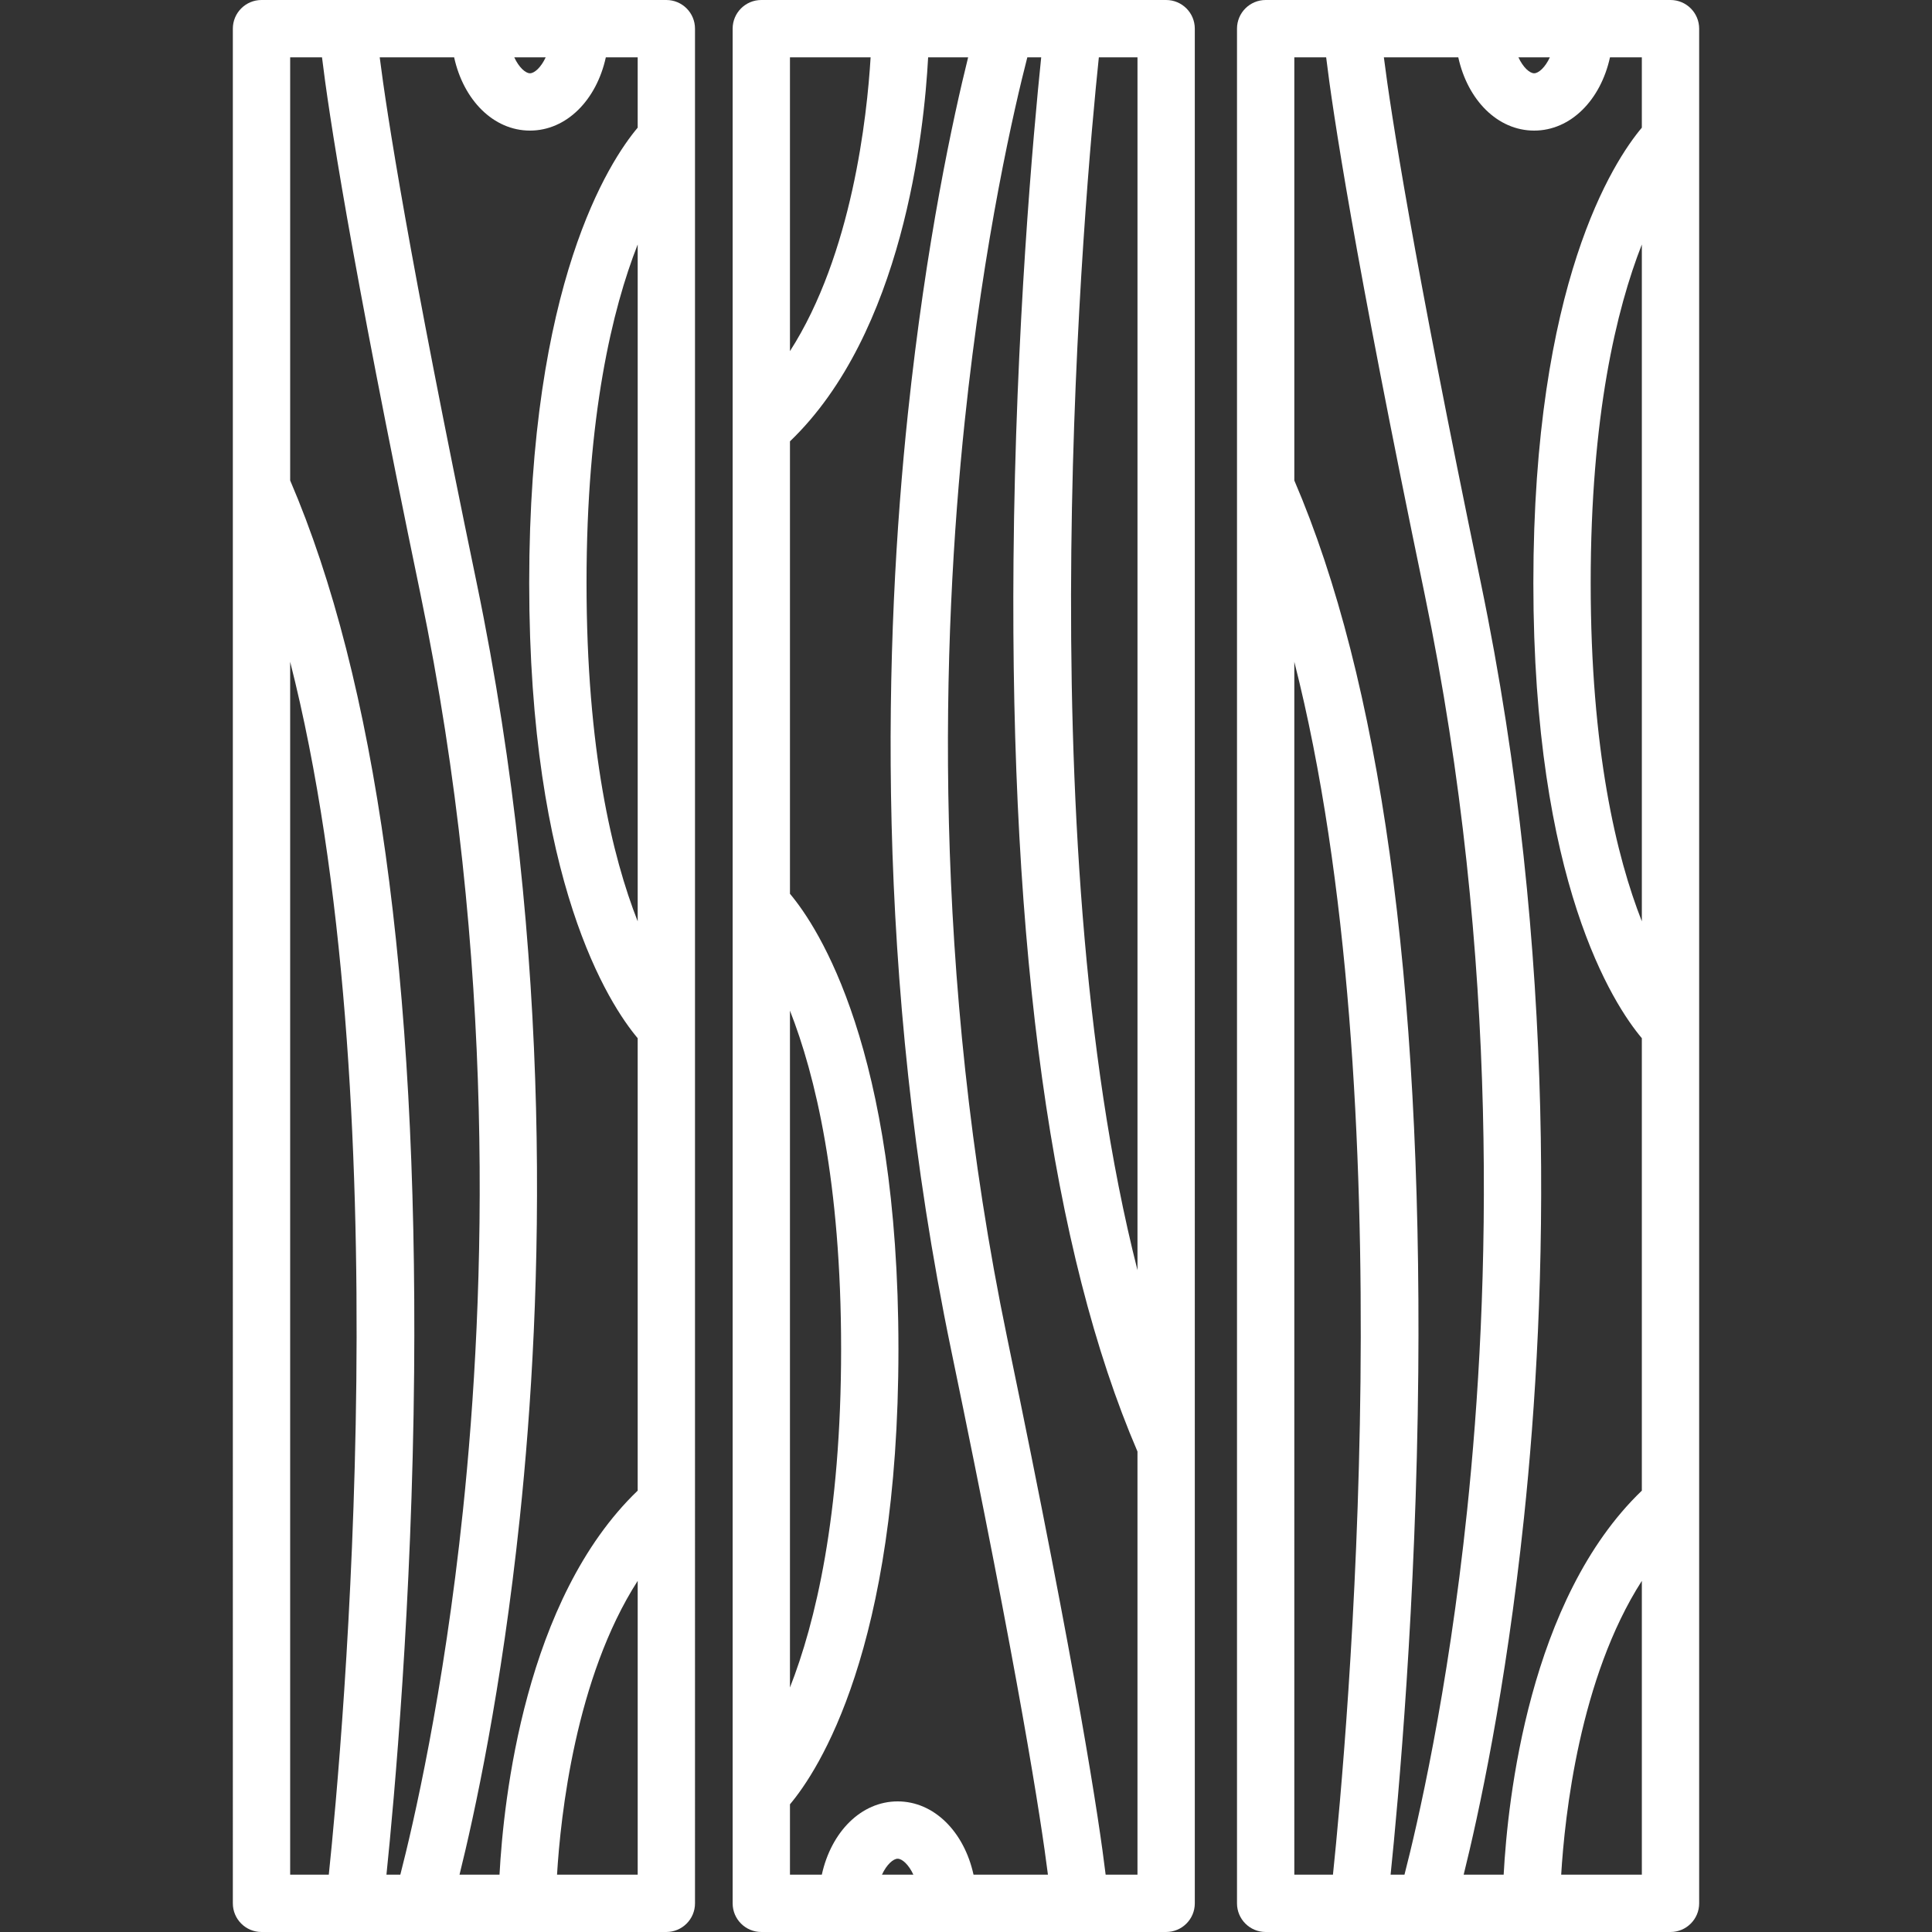
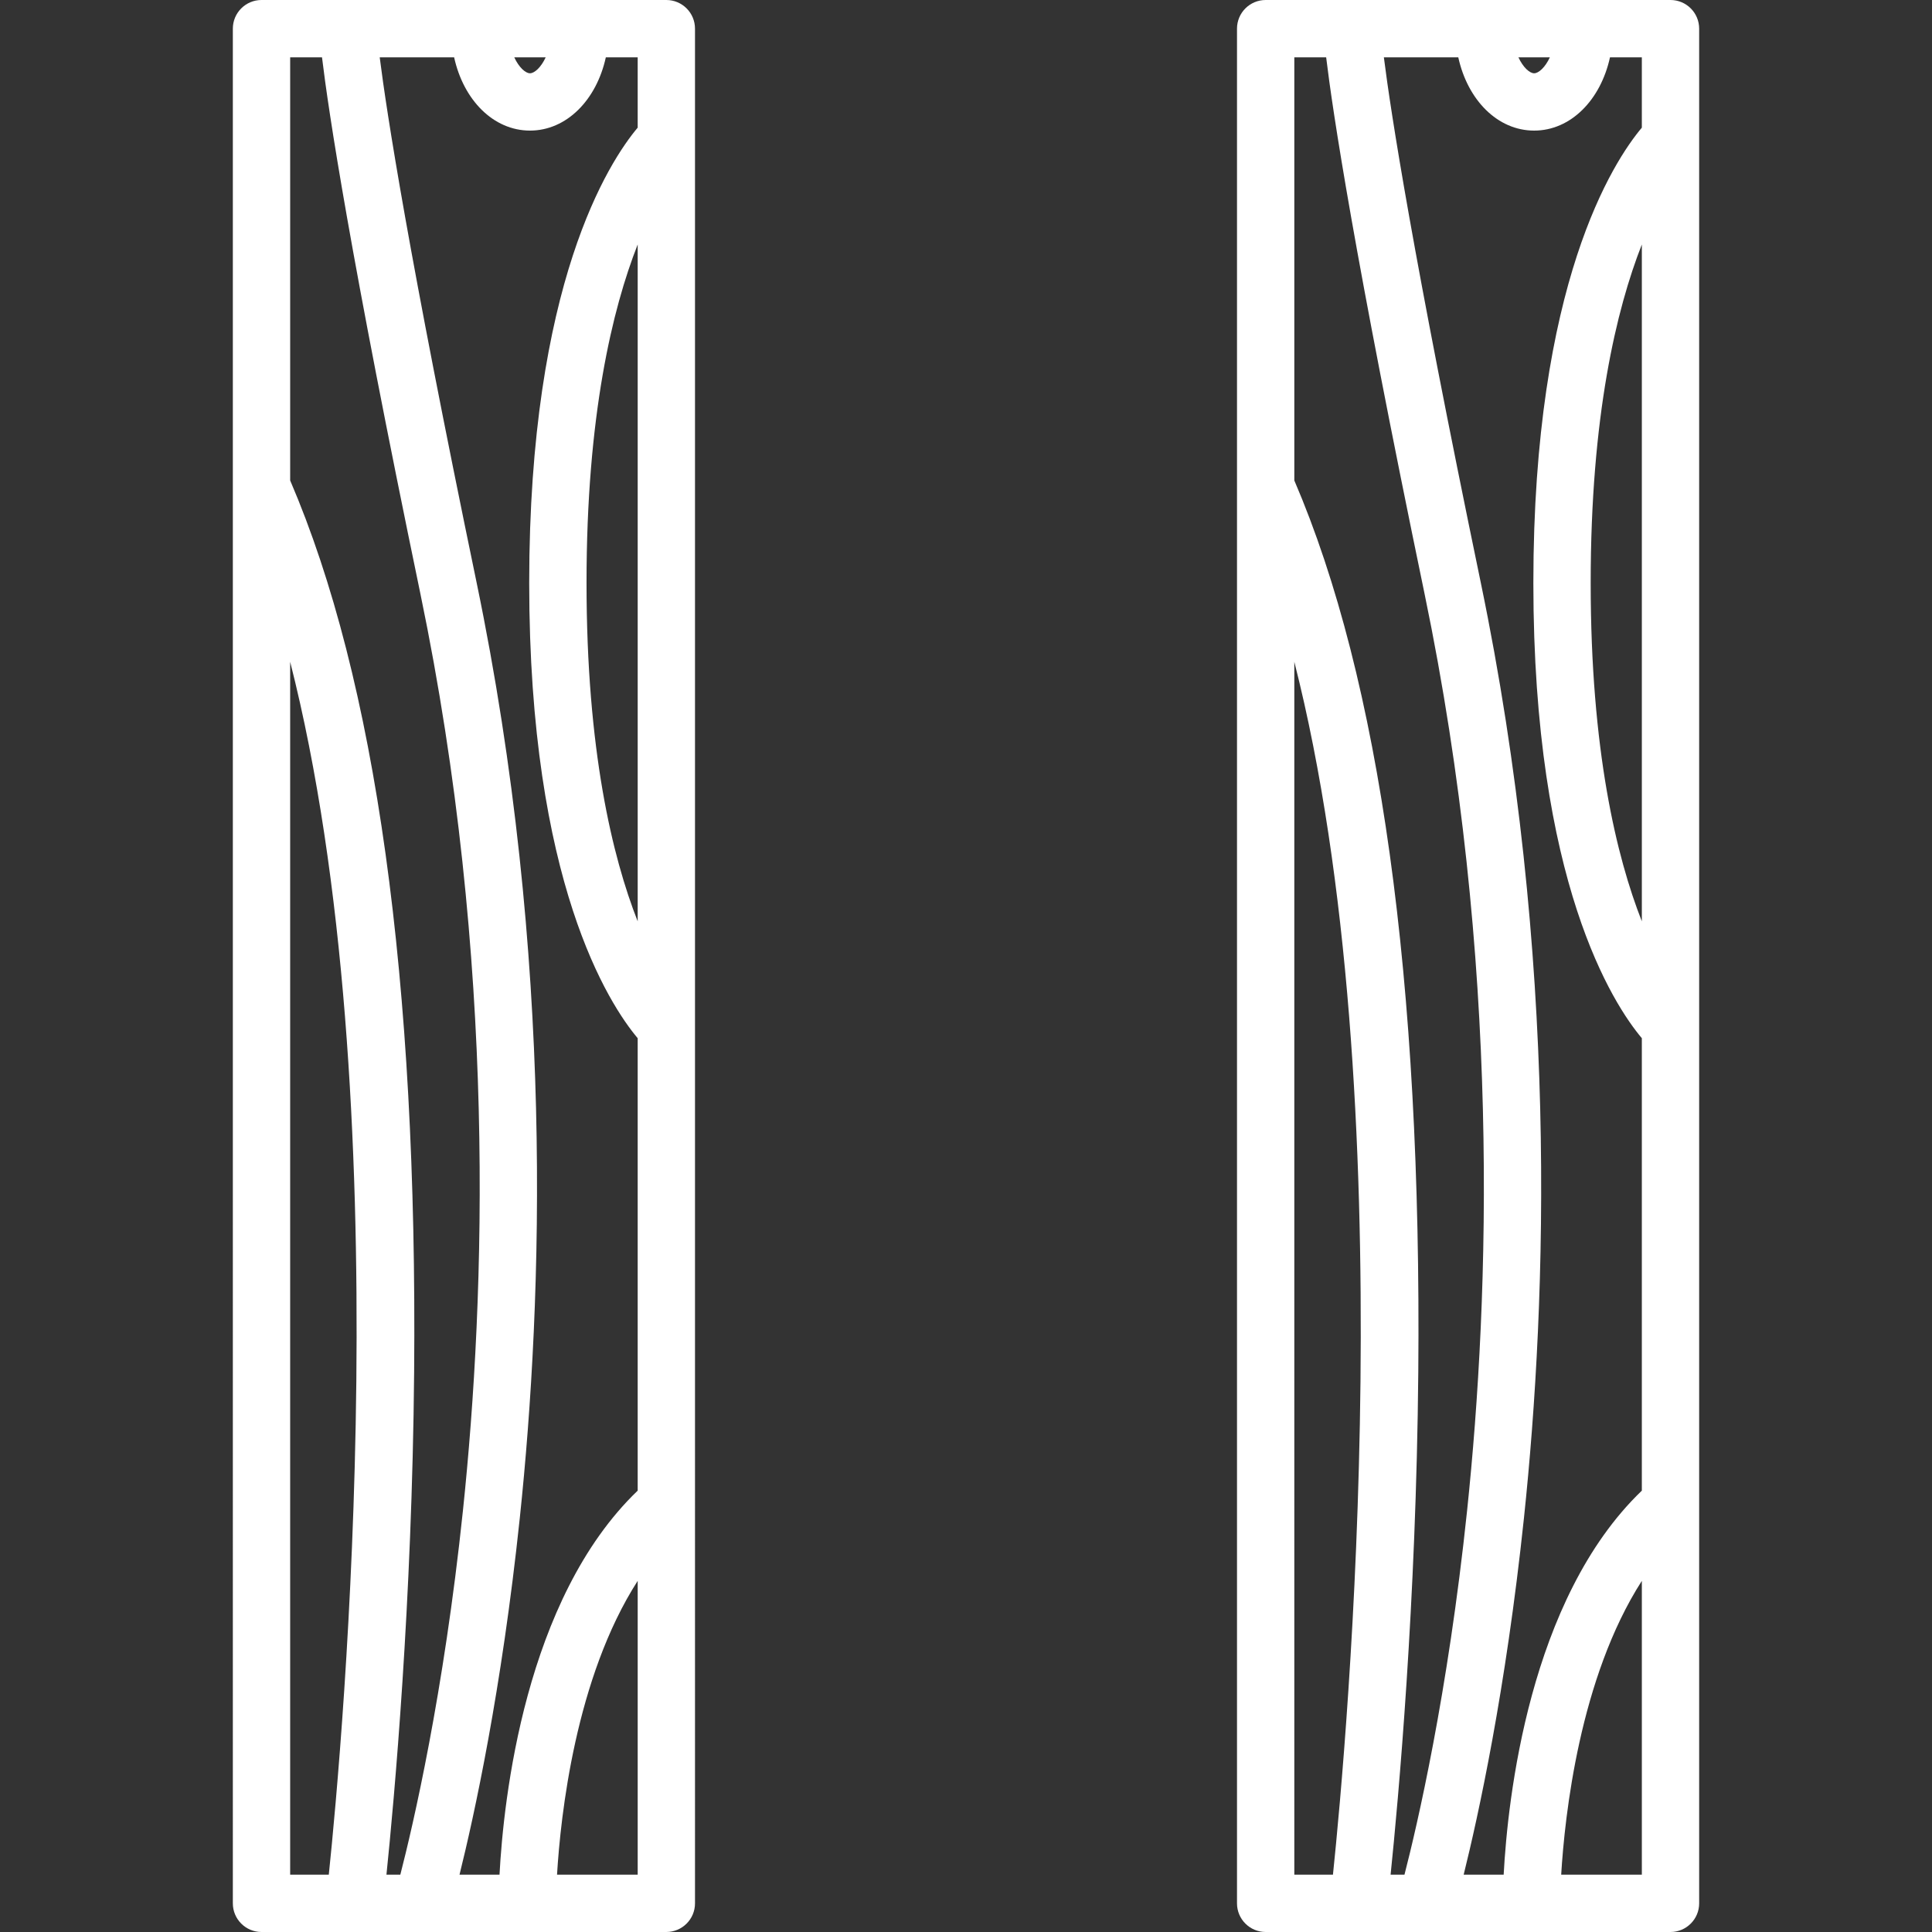
<svg xmlns="http://www.w3.org/2000/svg" version="1.1" id="Layer_1" x="0px" y="0px" width="800px" height="800px" viewBox="0 0 800 800" enable-background="new 0 0 800 800" xml:space="preserve">
  <rect x="0" y="0" width="800" height="800" fill="#333333" stroke="none" />
  <g>
    <g>
      <path fill="#FFFFFF" d="M275.92,0H108.283c-6.555,0-11.867,5.314-11.867,11.867v189.592c0,0.03,0,0.058,0,0.089V788.13    c0,6.555,5.314,11.867,11.867,11.867h38.508c0.004,0,0.008,0,0.012,0c0.006,0,0.011,0,0.016,0h28.001    c0.014,0,0.028,0.003,0.042,0.003c0.012,0,0.025-0.003,0.038-0.003h101.017c6.555,0,11.867-5.314,11.867-11.867V11.867    C287.787,5.314,282.475,0,275.92,0z M225.959,23.736c-1.959,4.227-4.675,6.605-6.506,6.605c-1.831,0-4.547-2.377-6.506-6.605    H225.959z M136.148,776.261H120.15V274.04C166.087,454.571,141.95,720.528,136.148,776.261z M165.767,776.26h-5.747    c3.194-30.95,10.63-112.55,11.464-208.151c1.416-162.42-15.859-286.579-51.333-369.159V23.736h13.185    c2.646,21.984,11.479,81.17,40.77,222.278c31.511,151.803,26.959,290.139,17.59,379.455    C183.701,701.708,170.94,756.169,165.767,776.26z M190.276,776.261c6.019-24.228,17.42-76.134,24.959-147.675    c9.605-91.142,14.299-232.335-17.891-387.396c-28.244-136.078-37.259-194.837-40.112-217.456h30.813    c3.88,17.711,16.289,30.341,31.411,30.341c15.122,0,27.529-12.627,31.409-30.341h13.188v29.126    c-11.719,13.942-44.919,64.401-44.919,188.52s33.2,174.578,44.919,188.52v187.346c-46.75,44.873-55.56,128.051-57.214,159.015    H190.276z M264.053,101.231v280.276c-10.478-26.669-21.183-70.859-21.183-140.125    C242.868,172.084,253.584,127.883,264.053,101.231z M264.054,776.261h-33.398c1.472-24.454,7.634-81.529,33.398-121.66V776.261z" />
    </g>
  </g>
  <g>
    <g>
-       <path fill="#FFFFFF" d="M482.876,0h-66.708c-0.031,0-0.064,0-0.096,0H315.24c-6.555,0-11.867,5.314-11.867,11.867v776.261    c0,6.555,5.313,11.867,11.867,11.867h167.636c6.556,0,11.867-5.313,11.867-11.867v-189.6c0-0.024,0-0.05,0-0.076V11.867    C494.743,5.314,489.432,0,482.876,0z M327.105,23.736h33.398c-1.472,24.456-7.634,81.53-33.398,121.661V23.736z M327.105,418.49    c10.479,26.668,21.183,70.858,21.183,140.123c0,69.298-10.715,113.498-21.183,140.149V418.49z M365.199,776.261    c1.959-4.227,4.675-6.604,6.505-6.604c1.831-0.001,4.547,2.377,6.506,6.604H365.199z M403.115,776.26    c-3.88-17.711-16.291-30.341-31.411-30.341s-27.529,12.628-31.409,30.341h-13.188v-29.127l0,0    c11.719-13.942,44.918-64.401,44.918-188.519c0-124.116-33.199-174.578-44.918-188.518V182.751    c46.75-44.872,55.563-128.049,57.214-159.015h16.563c-6.019,24.228-17.421,76.134-24.961,147.675    c-9.604,91.142-14.299,232.335,17.889,387.396c28.245,136.076,37.263,194.837,40.116,217.453H403.115z M471.007,776.261h-13.185    l0,0c-2.646-21.984-11.479-81.17-40.77-222.277c-31.511-151.803-26.96-290.139-17.591-379.456    c7.997-76.239,20.758-130.698,25.931-150.791h5.746c-3.194,30.952-10.63,112.55-11.465,208.151    c-1.417,162.42,15.859,286.581,51.333,369.158V776.261L471.007,776.261z M471.009,525.957    c-45.938-180.53-21.8-446.488-15.999-502.221h15.999V525.957z" />
-     </g>
+       </g>
  </g>
  <g>
    <g>
      <path fill="#FFFFFF" d="M691.718,0H524.082c-6.557,0-11.867,5.314-11.867,11.867v189.6c0,0.025,0,0.05,0,0.077V788.13    c0,6.555,5.313,11.867,11.867,11.867h38.509c0.005,0,0.008,0,0.013,0c0.006,0,0.011,0,0.016,0h28c0.014,0,0.028,0.003,0.042,0.003    c0.013,0,0.025-0.003,0.038-0.003h101.019c6.556,0,11.867-5.314,11.867-11.867V11.867C703.586,5.314,698.273,0,691.718,0z     M641.76,23.736c-1.959,4.227-4.675,6.605-6.506,6.605c-1.833,0-4.549-2.377-6.507-6.605H641.76z M551.947,776.261h-15.998V274.04    C581.888,454.571,557.75,720.528,551.947,776.261z M581.564,776.26h-5.745c3.193-30.95,10.63-112.55,11.464-208.151    c1.417-162.42-15.861-286.579-51.333-369.159V23.736h13.185c2.646,21.984,11.479,81.17,40.771,222.278    c31.511,151.803,26.959,290.139,17.591,379.455C599.5,701.708,586.739,756.169,581.564,776.26z M606.074,776.26    c6.017-24.229,17.42-76.135,24.961-147.675c9.604-91.143,14.298-232.336-17.89-387.396    C584.9,105.114,575.882,46.354,573.03,23.736h30.813c3.88,17.711,16.29,30.341,31.411,30.341c15.12,0,27.529-12.626,31.409-30.341    h13.188v29.126c-11.719,13.942-44.919,64.401-44.919,188.52s33.2,174.578,44.919,188.518v187.346    c-46.749,44.873-55.56,128.051-57.214,159.015L606.074,776.26L606.074,776.26z M679.851,101.232v280.273    c-10.479-26.668-21.183-70.859-21.183-140.123C658.668,172.084,669.382,127.884,679.851,101.232z M679.852,776.261h-33.398    c1.473-24.454,7.635-81.529,33.398-121.66V776.261z" />
    </g>
  </g>
</svg>